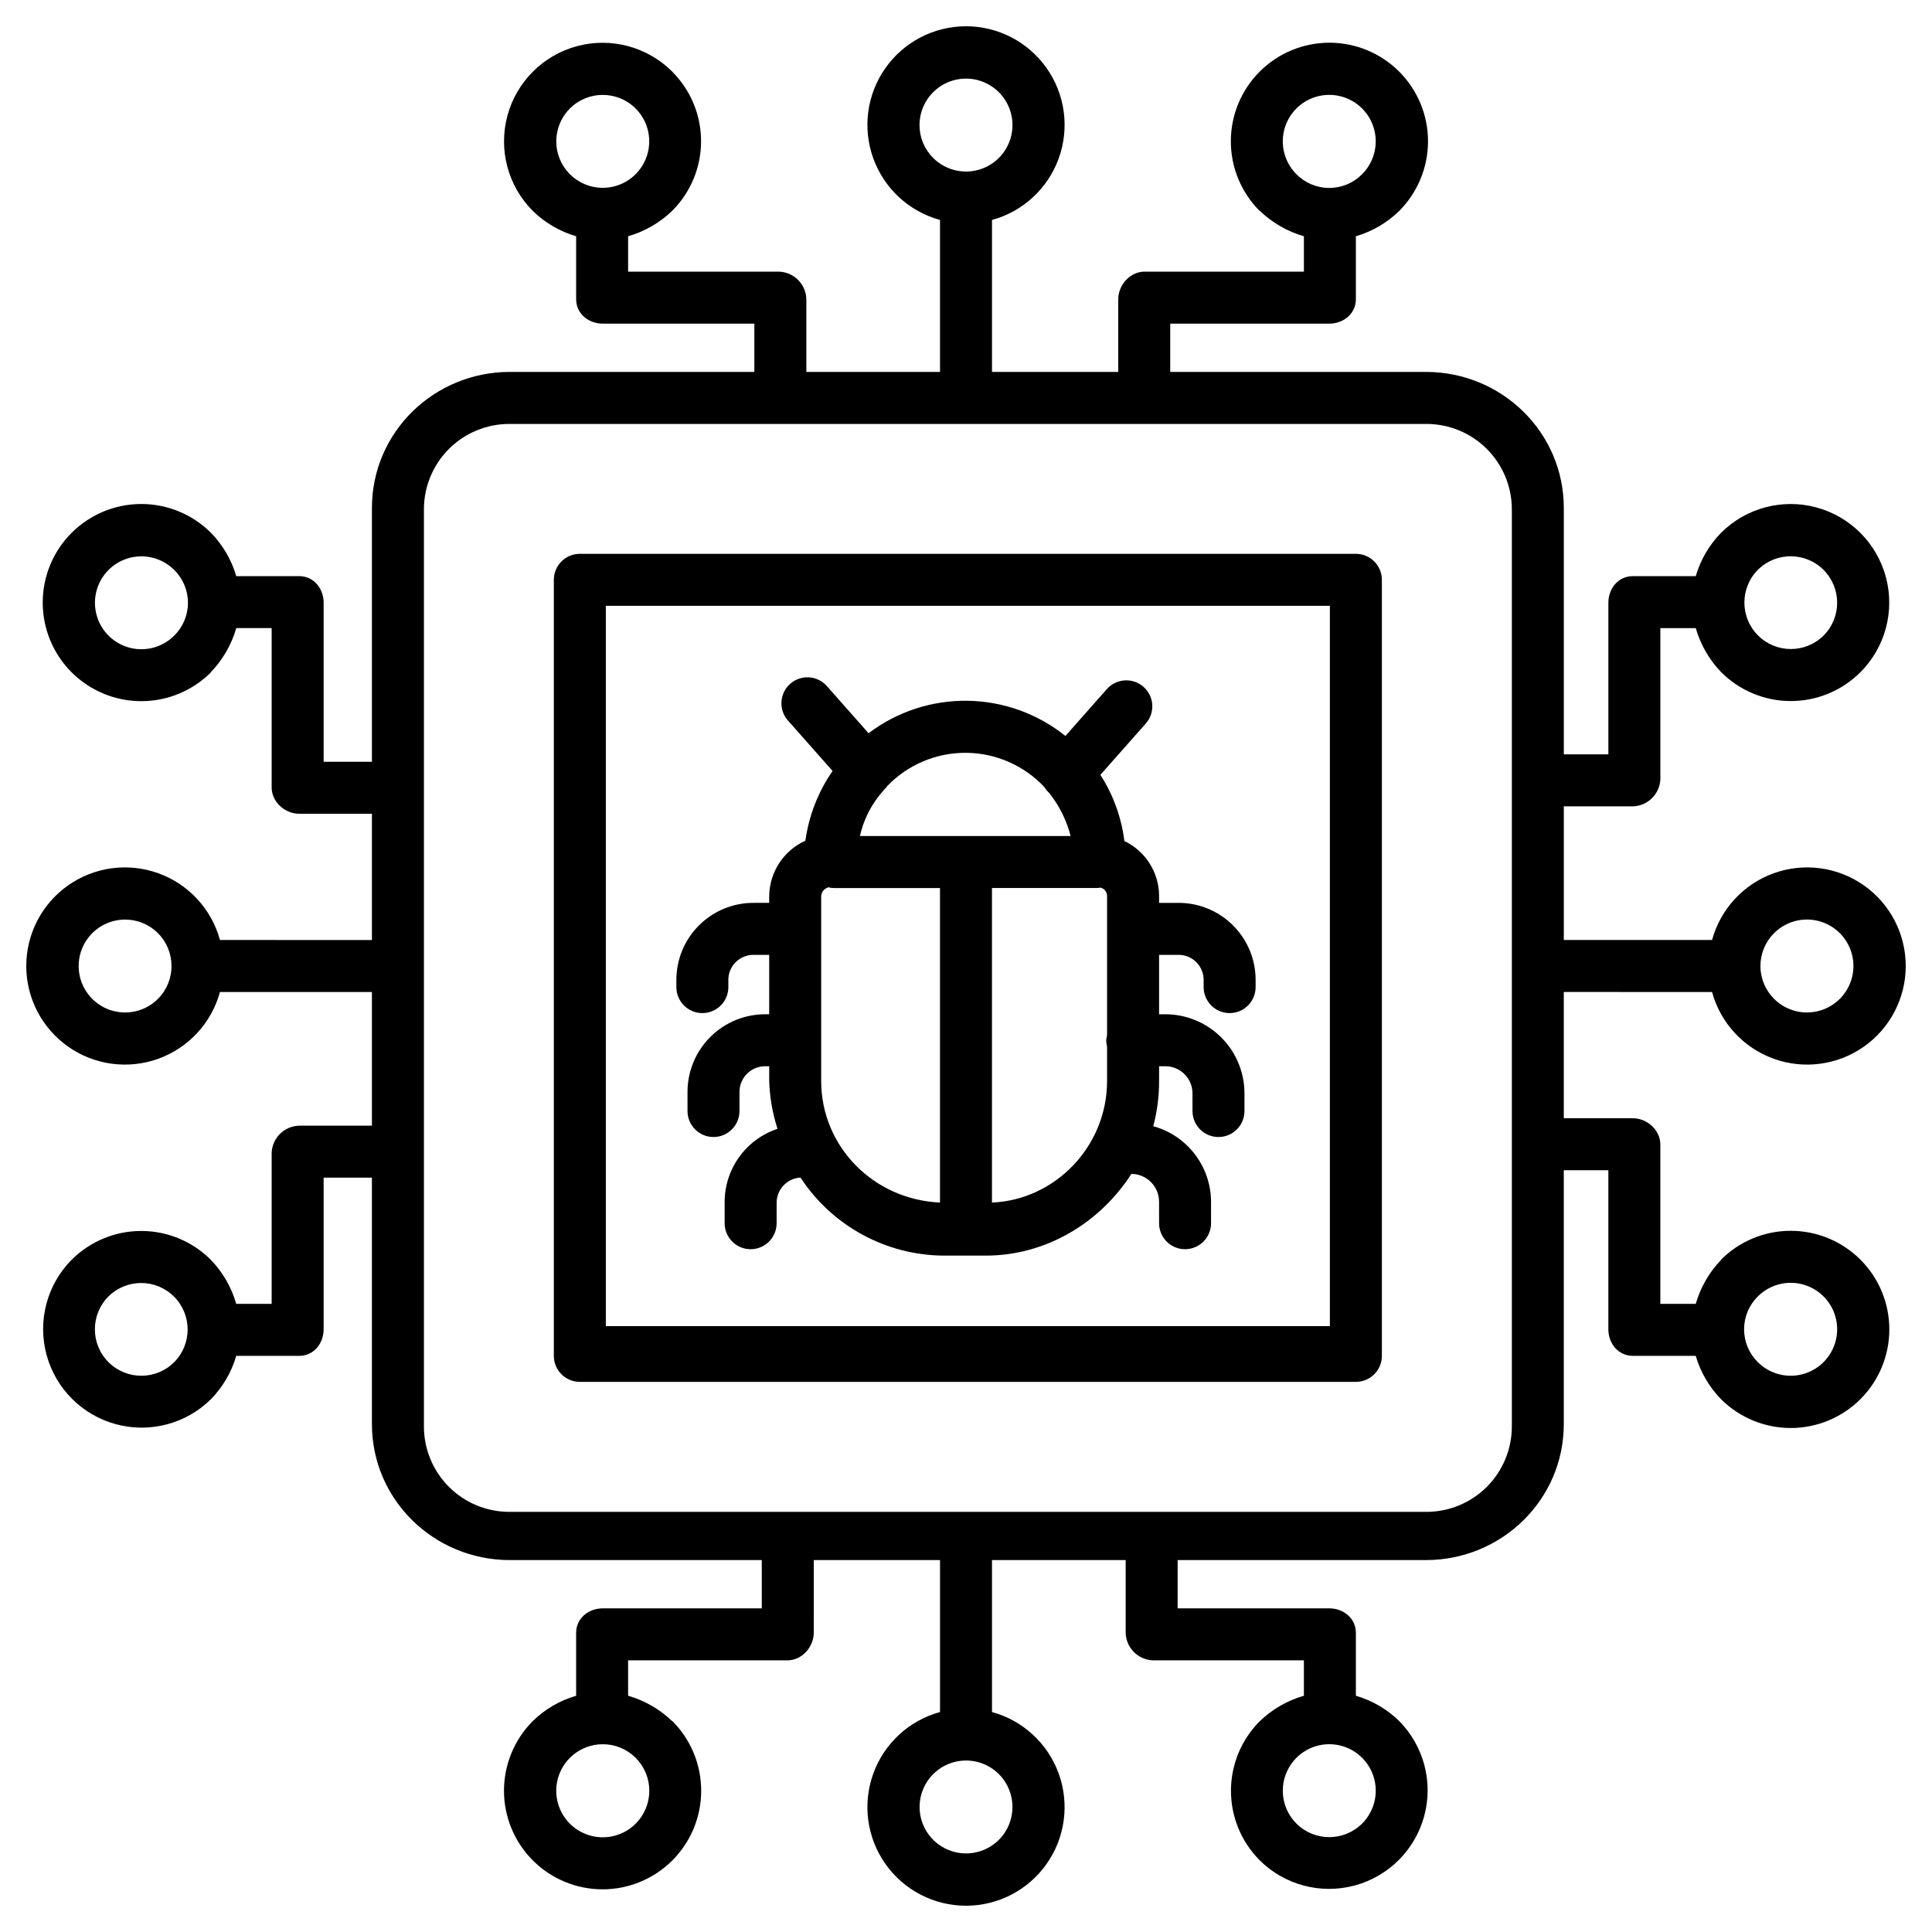
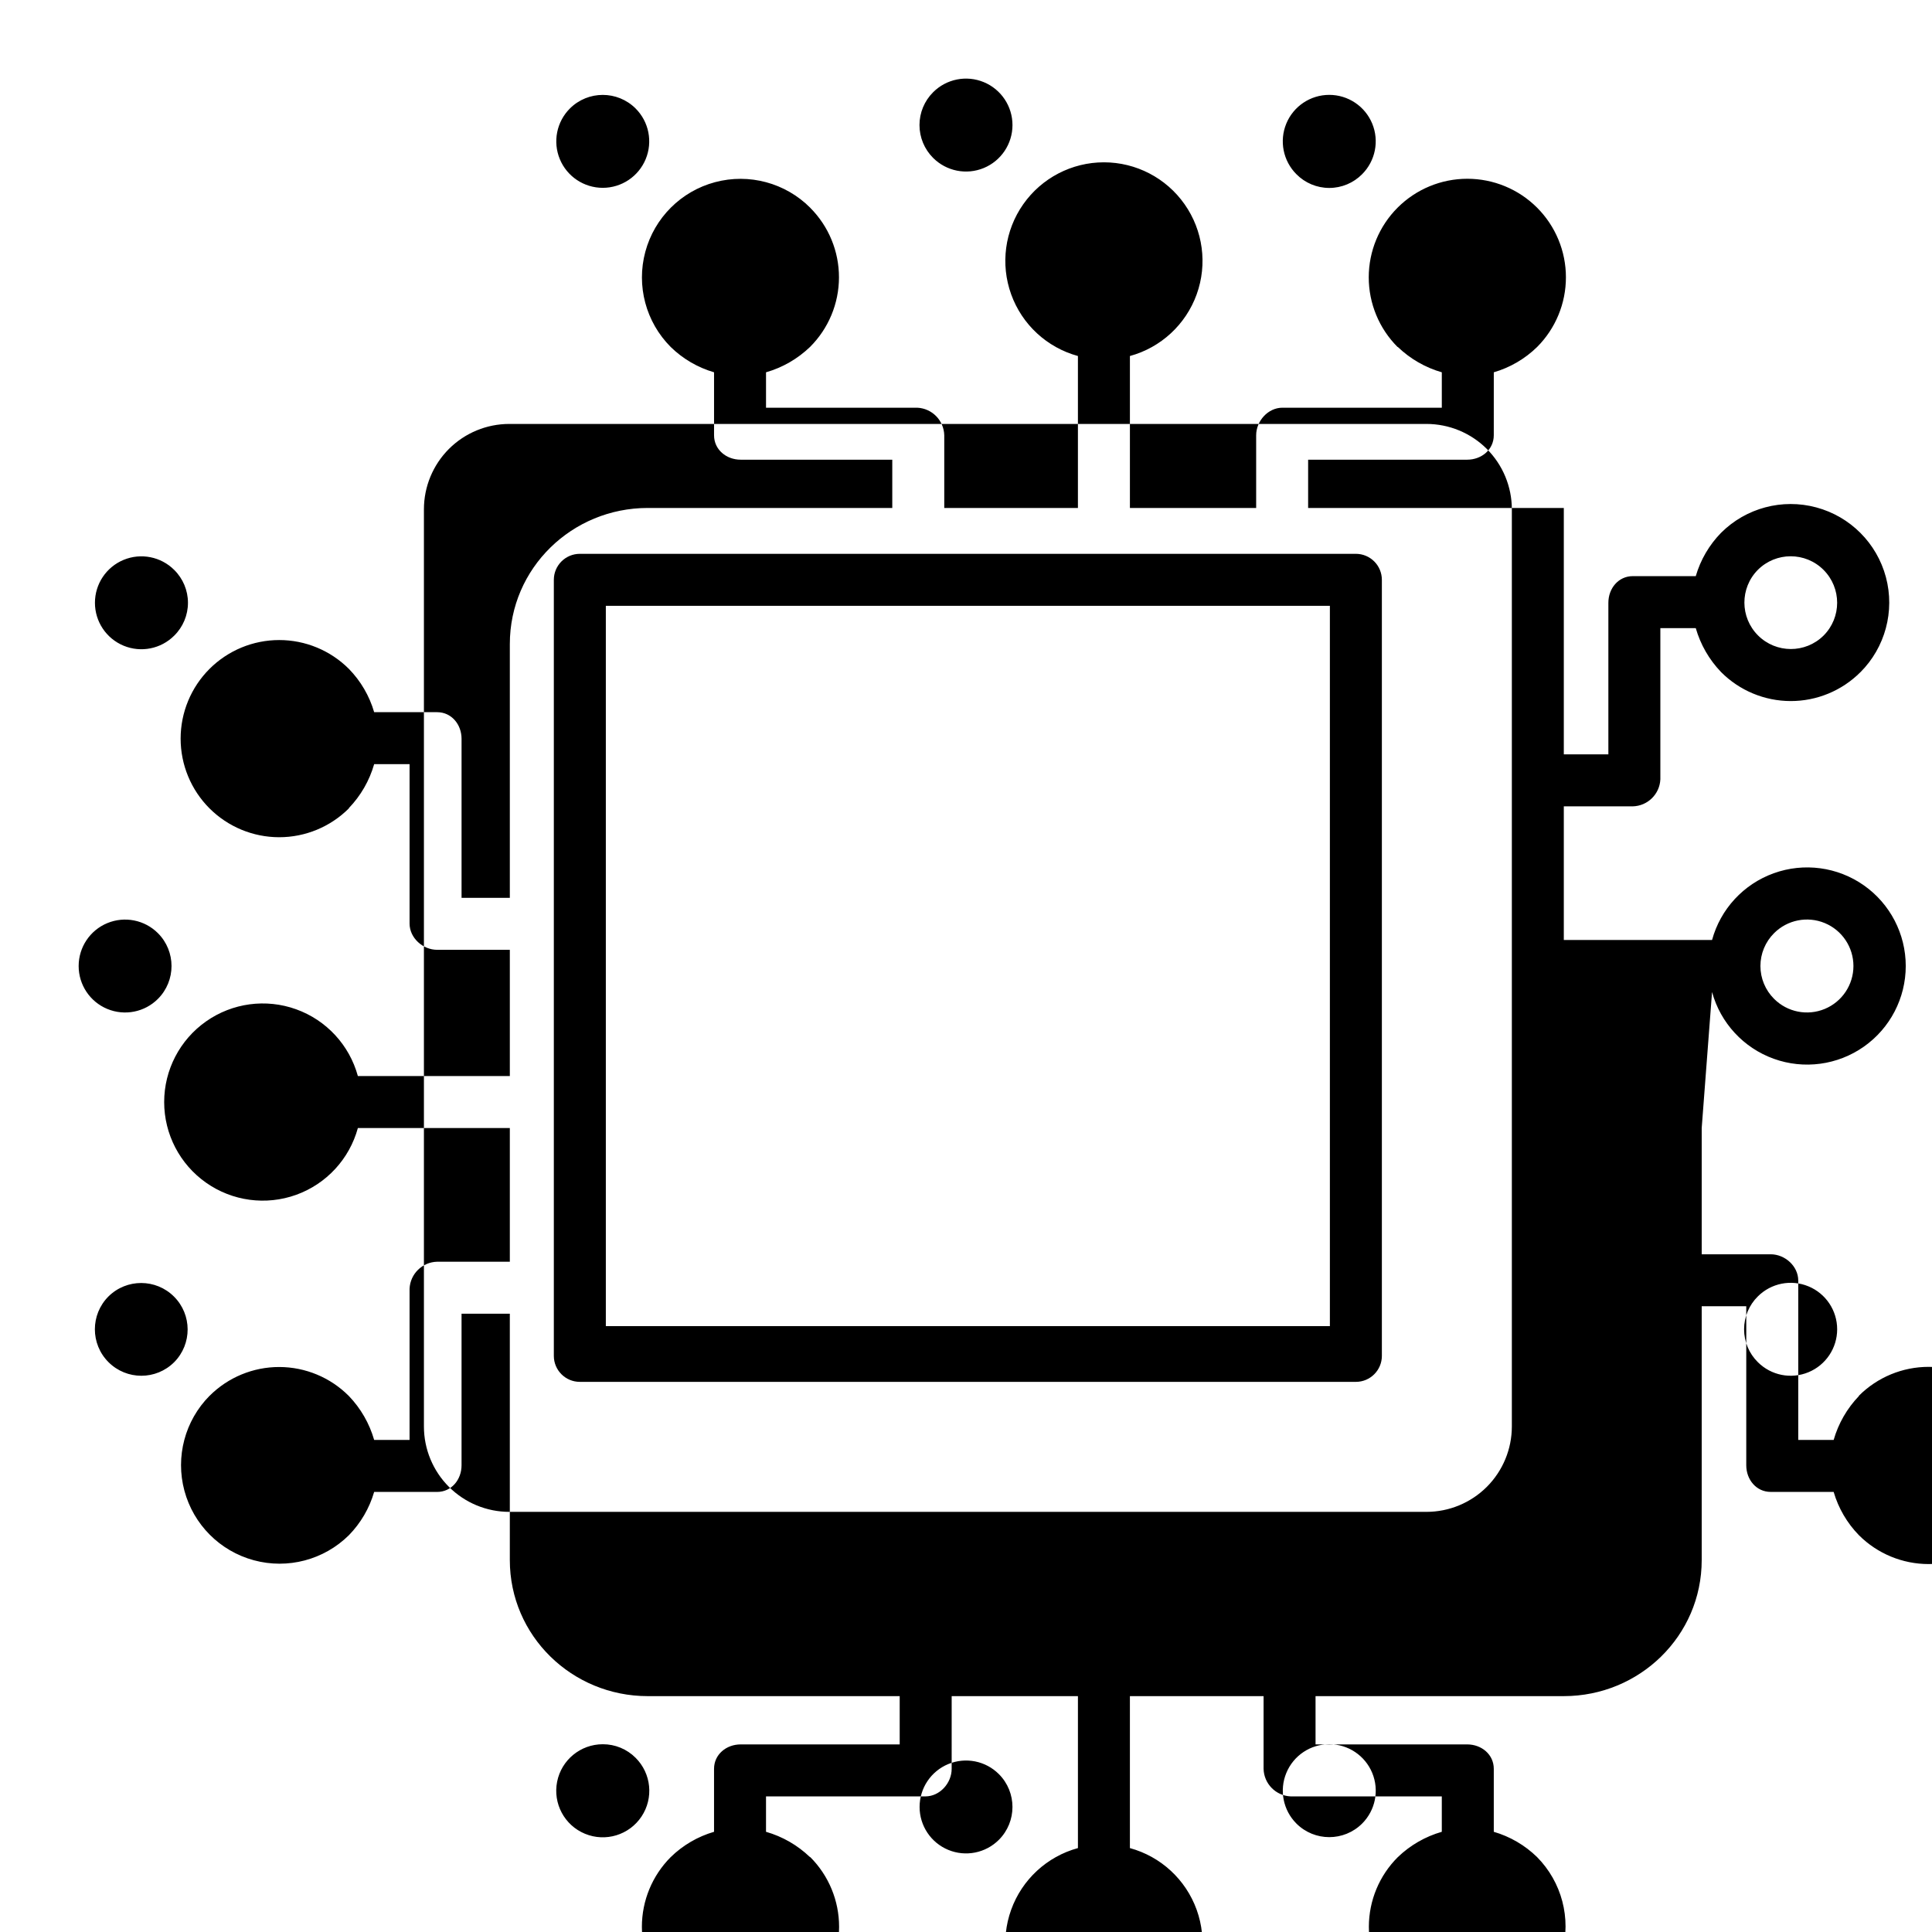
<svg xmlns="http://www.w3.org/2000/svg" fill="#000000" width="800px" height="800px" version="1.1" viewBox="144 144 512 512">
  <g>
-     <path d="m330.13 412.48c3.805 0 6.891-3.082 6.891-6.887v-1.695c-0.062-1.809 0.621-3.566 1.887-4.859 1.27-1.297 3.012-2.016 4.82-1.992h4.117v15.742h-0.84c-5.484-0.059-10.766 2.074-14.672 5.926-3.906 3.848-6.117 9.098-6.137 14.586v5.133-0.004c0 3.805 3.082 6.891 6.887 6.891 3.805 0 6.887-3.086 6.887-6.891v-5.133 0.004c0.02-1.836 0.777-3.582 2.102-4.852 1.324-1.266 3.102-1.945 4.934-1.883h0.84v3.91c0.137 4.309 0.875 8.574 2.199 12.676-4.141 1.379-7.731 4.039-10.25 7.598s-3.836 7.828-3.758 12.188v5.227c0 3.801 3.082 6.887 6.887 6.887 3.805 0 6.887-3.086 6.887-6.887v-5.227c-0.094-3.625 2.711-6.668 6.332-6.867 8.406 12.852 22.711 20.621 38.07 20.68h10.988c16.172 0 30.41-8.855 38.621-21.648h0.277c3.949 0.172 7.062 3.422 7.066 7.371v5.691c0 3.801 3.082 6.887 6.887 6.887 3.805 0 6.887-3.086 6.887-6.887v-5.691c-0.02-4.551-1.523-8.969-4.289-12.582-2.766-3.617-6.637-6.227-11.023-7.438 1.039-3.906 1.555-7.934 1.539-11.977v-3.91h1.82c3.91 0.09 7.035 3.285 7.035 7.195v4.668c0 3.805 3.082 6.891 6.887 6.891 3.805 0 6.887-3.086 6.887-6.891v-4.668c0-5.531-2.191-10.84-6.086-14.77-3.898-3.926-9.191-6.156-14.723-6.203h-1.82v-15.742h5.098c1.812-0.023 3.551 0.695 4.82 1.992 1.266 1.293 1.949 3.051 1.891 4.859v1.695c0 3.805 3.082 6.887 6.887 6.887 3.805 0 6.887-3.082 6.887-6.887v-1.695c0.059-5.461-2.078-10.723-5.93-14.598-3.848-3.879-9.09-6.051-14.555-6.031h-5.098v-1.812c0-3.047-0.863-6.031-2.488-8.613-1.629-2.578-3.949-4.641-6.703-5.953-0.785-6.254-2.961-12.25-6.363-17.551l11.914-13.461v-0.004c1.266-1.355 1.93-3.168 1.84-5.023-0.09-1.855-0.926-3.594-2.316-4.824-1.391-1.23-3.219-1.848-5.07-1.711-1.852 0.137-3.57 1.012-4.766 2.434l-10.867 12.285c-7.375-5.91-16.512-9.191-25.961-9.324-9.449-0.129-18.672 2.898-26.207 8.605l-11.051-12.496c-2.519-2.852-6.875-3.117-9.723-0.598-2.848 2.519-3.117 6.875-0.594 9.723l11.832 13.375v0.004c-3.82 5.5-6.289 11.828-7.203 18.465-2.828 1.277-5.234 3.336-6.934 5.938-1.699 2.598-2.625 5.629-2.66 8.73v1.812h-4.117c-5.461-0.02-10.707 2.152-14.555 6.031-3.852 3.875-5.988 9.137-5.93 14.598v1.695c0 3.805 3.086 6.887 6.887 6.887zm31.488 17.996v-49.02c0.078-1.148 0.926-2.106 2.059-2.324 0.098 0 0.277 0.145 0.375 0.145 0.316 0 0.707 0.059 1.012 0.059h28.043v83.352c-17.711-0.785-31.488-14.93-31.488-32.211zm45.266 32.211v-83.352h27.656c0.305 0 0.609-0.059 0.926-0.059 0.043 0 0.055-0.07 0.098-0.07v-0.004c1.066 0.223 1.832 1.164 1.824 2.254v36.648c0 0.559-0.234 1.145-0.234 1.754 0 0.605 0.234 1.191 0.234 1.75v8.867c0 17.344-13.777 31.527-30.504 32.215zm13.891-110.1c0.363 0.605 0.816 1.152 1.348 1.621 0.051 0.043 0.109 0.195 0.16 0.246 2.559 3.289 4.41 7.066 5.441 11.105h-55.84c1.016-4.512 3.18-8.684 6.281-12.113 0.016-0.016 0.035-0.086 0.051-0.098h0.004c0.371-0.34 0.703-0.719 0.996-1.129 5.469-5.637 13.008-8.785 20.859-8.715 7.852 0.07 15.332 3.356 20.699 9.086z" />
    <path d="m510.21 297.66c0-1.828-0.727-3.582-2.019-4.871-1.289-1.293-3.043-2.019-4.867-2.019h-205.66c-3.805 0-6.891 3.086-6.891 6.891v205.66c0 3.801 3.086 6.887 6.891 6.887h205.66c3.801 0 6.887-3.086 6.887-6.887zm-13.777 197.78h-191.88v-190.89h191.88z" />
-     <path d="m597.71 406.89c2.242 8.207 8.344 14.809 16.348 17.695 8.008 2.883 16.914 1.688 23.879-3.207 6.961-4.891 11.105-12.867 11.105-21.375 0-8.512-4.144-16.488-11.105-21.379-6.965-4.894-15.871-6.09-23.879-3.203-8.004 2.883-14.105 9.484-16.348 17.691h-39.285v-35.422h18.281c3.938-0.098 7.129-3.227 7.305-7.164v-40.07h9.383c1.254 4.371 3.555 8.367 6.703 11.645 4.883 4.91 11.516 7.676 18.438 7.688 6.922 0.012 13.566-2.731 18.465-7.625v0.012c6.602-6.59 9.191-16.207 6.785-25.223s-9.441-16.062-18.449-18.484c-9.012-2.426-18.633 0.141-25.238 6.734-3.144 3.215-5.445 7.16-6.703 11.48h-16.688c-3.805 0-6.473 3.246-6.473 7.055v40.176h-11.809v-65.297c0-20.074-16.469-36.055-36.547-36.055h-67.758v-12.793h42.145c3.805 0 7.055-2.668 7.055-6.473l0.004-16.688c4.316-1.258 8.258-3.559 11.477-6.703 4.894-4.902 7.641-11.547 7.637-18.473 0-6.93-2.754-13.57-7.656-18.469-4.898-4.894-11.543-7.644-18.469-7.644-6.926 0-13.57 2.75-18.469 7.644-4.902 4.898-7.656 11.539-7.66 18.469-0.004 6.926 2.746 13.57 7.641 18.473h0.082-0.004c3.277 3.148 7.277 5.449 11.645 6.703v9.383h-42.238c-3.805 0-6.961 3.504-6.961 7.309v19.262h-33.457v-40.27c8.207-2.242 14.809-8.34 17.695-16.348 2.883-8.004 1.688-16.914-3.207-23.875-4.891-6.965-12.867-11.109-21.375-11.109-8.512 0-16.488 4.144-21.379 11.109-4.894 6.961-6.09 15.871-3.203 23.875 2.883 8.008 9.484 14.105 17.691 16.348v40.27h-35.422v-19.262c-0.098-3.941-3.227-7.133-7.164-7.309h-40.07v-9.383c4.371-1.254 8.367-3.555 11.645-6.703 4.91-4.883 7.676-11.516 7.688-18.438 0.012-6.922-2.731-13.562-7.625-18.461h0.012c-6.59-6.606-16.207-9.191-25.223-6.785-9.016 2.402-16.062 9.438-18.484 18.449-2.426 9.012 0.141 18.629 6.734 25.234 3.215 3.144 7.16 5.445 11.48 6.703v16.691c0 3.801 3.246 6.469 7.055 6.469h40.176v12.793h-64.805c-20.078 0-36.547 15.977-36.547 36.055v67.266h-12.793v-42.145c0-3.805-2.668-7.055-6.473-7.055h-16.688c-1.258-4.32-3.559-8.262-6.703-11.48-4.902-4.894-11.547-7.641-18.473-7.637-6.93 0.004-13.57 2.758-18.469 7.656-4.894 4.898-7.644 11.543-7.644 18.469 0 6.93 2.75 13.57 7.644 18.473 4.898 4.898 11.539 7.652 18.469 7.656 6.926 0.004 13.57-2.746 18.473-7.641v-0.082 0.004c3.148-3.277 5.449-7.273 6.703-11.645h9.383v42.238c0 3.805 3.5 6.961 7.305 6.961l19.266 0.004v33.457l-40.27-0.004c-2.242-8.207-8.34-14.809-16.348-17.691-8.004-2.887-16.914-1.691-23.875 3.203-6.965 4.891-11.109 12.867-11.109 21.379 0 8.508 4.144 16.484 11.109 21.375 6.961 4.894 15.871 6.09 23.875 3.207 8.008-2.887 14.105-9.488 16.348-17.695h40.27v35.426h-19.262c-3.941 0.094-7.133 3.223-7.309 7.16v40.07h-9.383c-1.254-4.371-3.555-8.367-6.703-11.645-4.883-4.91-11.516-7.672-18.438-7.684-6.922-0.012-13.562 2.731-18.461 7.621v-0.012c-6.551 6.602-9.098 16.191-6.684 25.172 2.41 8.984 9.418 16.004 18.398 18.434 8.977 2.434 18.57-0.094 25.184-6.633 3.144-3.215 5.445-7.16 6.703-11.477h16.691c3.801 0 6.469-3.25 6.469-7.059v-40.176h12.793v65.297c0 20.074 16.469 36.055 36.547 36.055h66.773v12.793h-42.145c-3.805 0-7.055 2.668-7.055 6.473v16.691-0.004c-4.32 1.258-8.262 3.559-11.48 6.703-4.894 4.902-7.644 11.551-7.641 18.477 0.004 6.93 2.758 13.574 7.656 18.473 4.902 4.894 11.547 7.648 18.477 7.648 6.926 0 13.57-2.754 18.473-7.648 4.898-4.898 7.652-11.543 7.656-18.473 0.004-6.926-2.746-13.574-7.641-18.477h-0.082c-3.277-3.148-7.273-5.449-11.645-6.703v-9.383h42.238c3.805 0 6.961-3.5 6.961-7.305l0.004-19.266h33.457v40.266l-0.004 0.004c-8.207 2.242-14.809 8.344-17.691 16.348-2.887 8.008-1.691 16.914 3.203 23.879 4.891 6.961 12.867 11.105 21.379 11.105 8.508 0 16.484-4.144 21.375-11.105 4.894-6.965 6.09-15.871 3.207-23.879-2.887-8.004-9.488-14.105-17.695-16.348v-40.27h35.426v19.266c0.094 3.938 3.223 7.129 7.16 7.305h40.07v9.383c-4.371 1.254-8.367 3.555-11.645 6.703-4.91 4.883-7.672 11.516-7.684 18.438-0.012 6.922 2.731 13.566 7.621 18.465h-0.012c6.602 6.551 16.191 9.094 25.172 6.684 8.984-2.414 16.004-9.422 18.434-18.398 2.434-8.98-0.094-18.57-6.633-25.188-3.215-3.144-7.16-5.445-11.477-6.703v-16.688c0-3.805-3.246-6.473-7.055-6.473h-40.18v-12.793h65.789c20.074 0 36.547-15.977 36.547-36.055v-67.266h11.809v42.145c0 3.805 2.668 7.055 6.473 7.055h16.691l-0.004 0.004c1.258 4.316 3.559 8.258 6.703 11.477 4.902 4.894 11.551 7.644 18.477 7.641 6.93-0.004 13.574-2.758 18.473-7.656 4.894-4.902 7.648-11.547 7.648-18.473 0-6.93-2.754-13.574-7.648-18.477-4.898-4.898-11.543-7.652-18.473-7.656-6.926-0.004-13.574 2.746-18.477 7.641v0.082c-3.148 3.277-5.449 7.273-6.703 11.645h-9.383v-42.238c0-3.805-3.5-6.961-7.305-6.961h-18.281v-33.457zm16.445-15.598c3.523-3.519 8.82-4.574 13.422-2.668 4.602 1.906 7.602 6.394 7.602 11.379 0 4.981-3 9.469-7.602 11.375-4.602 1.906-9.898 0.855-13.422-2.668-2.32-2.305-3.625-5.438-3.625-8.707s1.305-6.406 3.625-8.711zm-4.316-96.266c4.809-4.809 12.609-4.809 17.418 0 4.809 4.812 4.809 12.609 0 17.418-4.82 4.762-12.578 4.738-17.367-0.051-4.789-4.789-4.812-12.547-0.051-17.367zm-122.28-104.86c-3.523-3.523-4.578-8.82-2.672-13.422 1.906-4.602 6.398-7.602 11.379-7.602s9.473 3 11.379 7.602c1.906 4.602 0.852 9.898-2.668 13.422-2.301 2.332-5.438 3.641-8.711 3.641-3.273 0-6.41-1.309-8.707-3.641zm-96.266-21.73c3.523-3.523 8.82-4.574 13.422-2.668 4.602 1.906 7.602 6.394 7.602 11.375s-3 9.473-7.602 11.379c-4.602 1.906-9.898 0.852-13.422-2.668-2.316-2.305-3.621-5.441-3.621-8.711s1.305-6.402 3.621-8.707zm-96.266 4.316c4.812-4.801 12.605-4.801 17.418 0 3.523 3.519 4.574 8.82 2.668 13.422-1.906 4.602-6.394 7.602-11.375 7.602-4.984 0-9.473-3-11.379-7.602-1.906-4.602-0.855-9.902 2.668-13.422zm-104.86 139.7c-3.519 3.519-8.816 4.57-13.414 2.664s-7.594-6.394-7.594-11.371c0-4.981 2.996-9.465 7.594-11.371s9.895-0.855 13.414 2.66c2.332 2.301 3.644 5.438 3.644 8.711s-1.312 6.41-3.644 8.707zm-4.316 96.266c-3.519 3.519-8.812 4.57-13.414 2.664-4.598-1.906-7.594-6.394-7.594-11.371 0-4.981 2.996-9.469 7.594-11.375 4.602-1.902 9.895-0.852 13.414 2.664 4.805 4.812 4.805 12.605 0 17.418zm4.316 96.266c-4.809 4.809-12.605 4.809-17.418 0-4.809-4.809-4.809-12.609 0-17.418 4.82-4.762 12.578-4.738 17.367 0.051 4.793 4.789 4.812 12.551 0.051 17.367zm122.28 104.86c4.168 4.156 4.816 10.676 1.551 15.57-3.266 4.898-9.531 6.805-14.973 4.555-5.438-2.246-8.527-8.023-7.383-13.797 1.148-5.773 6.211-9.93 12.098-9.93 3.266-0.012 6.402 1.285 8.707 3.602zm96.266 21.73c-3.523 3.519-8.816 4.57-13.414 2.664-4.598-1.906-7.598-6.394-7.598-11.371s3-9.465 7.598-11.371c4.598-1.906 9.891-0.855 13.414 2.664 4.801 4.812 4.801 12.602 0 17.414zm96.266-4.316v0.004c-4.812 4.801-12.605 4.801-17.418 0-3.519-3.523-4.574-8.82-2.668-13.422 1.906-4.606 6.394-7.606 11.379-7.606 4.981 0 9.473 3 11.379 7.606 1.906 4.602 0.852 9.898-2.672 13.422zm39.676-105.23c0 6-2.387 11.758-6.629 16.004-4.246 4.242-10.004 6.629-16.004 6.629h-243.05c-6 0-11.758-2.387-16.004-6.629-4.242-4.246-6.625-10.004-6.625-16.004v-243.05c0-6 2.383-11.758 6.625-16.004 4.246-4.242 10.004-6.625 16.004-6.625h243.05c6 0 11.758 2.383 16.004 6.625 4.242 4.246 6.629 10.004 6.629 16.004zm65.188-34.461c3.523-3.523 8.82-4.574 13.422-2.668 4.602 1.906 7.602 6.394 7.602 11.375 0 4.984-3 9.473-7.602 11.379-4.602 1.906-9.898 0.855-13.422-2.668-2.332-2.301-3.641-5.438-3.641-8.711 0-3.273 1.309-6.41 3.641-8.707z" />
+     <path d="m597.71 406.89c2.242 8.207 8.344 14.809 16.348 17.695 8.008 2.883 16.914 1.688 23.879-3.207 6.961-4.891 11.105-12.867 11.105-21.375 0-8.512-4.144-16.488-11.105-21.379-6.965-4.894-15.871-6.09-23.879-3.203-8.004 2.883-14.105 9.484-16.348 17.691h-39.285v-35.422h18.281c3.938-0.098 7.129-3.227 7.305-7.164v-40.07h9.383c1.254 4.371 3.555 8.367 6.703 11.645 4.883 4.91 11.516 7.676 18.438 7.688 6.922 0.012 13.566-2.731 18.465-7.625v0.012c6.602-6.59 9.191-16.207 6.785-25.223s-9.441-16.062-18.449-18.484c-9.012-2.426-18.633 0.141-25.238 6.734-3.144 3.215-5.445 7.16-6.703 11.48h-16.688c-3.805 0-6.473 3.246-6.473 7.055v40.176h-11.809v-65.297h-67.758v-12.793h42.145c3.805 0 7.055-2.668 7.055-6.473l0.004-16.688c4.316-1.258 8.258-3.559 11.477-6.703 4.894-4.902 7.641-11.547 7.637-18.473 0-6.93-2.754-13.57-7.656-18.469-4.898-4.894-11.543-7.644-18.469-7.644-6.926 0-13.57 2.75-18.469 7.644-4.902 4.898-7.656 11.539-7.66 18.469-0.004 6.926 2.746 13.57 7.641 18.473h0.082-0.004c3.277 3.148 7.277 5.449 11.645 6.703v9.383h-42.238c-3.805 0-6.961 3.504-6.961 7.309v19.262h-33.457v-40.27c8.207-2.242 14.809-8.34 17.695-16.348 2.883-8.004 1.688-16.914-3.207-23.875-4.891-6.965-12.867-11.109-21.375-11.109-8.512 0-16.488 4.144-21.379 11.109-4.894 6.961-6.09 15.871-3.203 23.875 2.883 8.008 9.484 14.105 17.691 16.348v40.27h-35.422v-19.262c-0.098-3.941-3.227-7.133-7.164-7.309h-40.07v-9.383c4.371-1.254 8.367-3.555 11.645-6.703 4.91-4.883 7.676-11.516 7.688-18.438 0.012-6.922-2.731-13.562-7.625-18.461h0.012c-6.59-6.606-16.207-9.191-25.223-6.785-9.016 2.402-16.062 9.438-18.484 18.449-2.426 9.012 0.141 18.629 6.734 25.234 3.215 3.144 7.16 5.445 11.48 6.703v16.691c0 3.801 3.246 6.469 7.055 6.469h40.176v12.793h-64.805c-20.078 0-36.547 15.977-36.547 36.055v67.266h-12.793v-42.145c0-3.805-2.668-7.055-6.473-7.055h-16.688c-1.258-4.32-3.559-8.262-6.703-11.48-4.902-4.894-11.547-7.641-18.473-7.637-6.93 0.004-13.57 2.758-18.469 7.656-4.894 4.898-7.644 11.543-7.644 18.469 0 6.93 2.75 13.57 7.644 18.473 4.898 4.898 11.539 7.652 18.469 7.656 6.926 0.004 13.57-2.746 18.473-7.641v-0.082 0.004c3.148-3.277 5.449-7.273 6.703-11.645h9.383v42.238c0 3.805 3.5 6.961 7.305 6.961l19.266 0.004v33.457l-40.27-0.004c-2.242-8.207-8.34-14.809-16.348-17.691-8.004-2.887-16.914-1.691-23.875 3.203-6.965 4.891-11.109 12.867-11.109 21.379 0 8.508 4.144 16.484 11.109 21.375 6.961 4.894 15.871 6.09 23.875 3.207 8.008-2.887 14.105-9.488 16.348-17.695h40.27v35.426h-19.262c-3.941 0.094-7.133 3.223-7.309 7.16v40.07h-9.383c-1.254-4.371-3.555-8.367-6.703-11.645-4.883-4.91-11.516-7.672-18.438-7.684-6.922-0.012-13.562 2.731-18.461 7.621v-0.012c-6.551 6.602-9.098 16.191-6.684 25.172 2.41 8.984 9.418 16.004 18.398 18.434 8.977 2.434 18.57-0.094 25.184-6.633 3.144-3.215 5.445-7.16 6.703-11.477h16.691c3.801 0 6.469-3.25 6.469-7.059v-40.176h12.793v65.297c0 20.074 16.469 36.055 36.547 36.055h66.773v12.793h-42.145c-3.805 0-7.055 2.668-7.055 6.473v16.691-0.004c-4.32 1.258-8.262 3.559-11.48 6.703-4.894 4.902-7.644 11.551-7.641 18.477 0.004 6.93 2.758 13.574 7.656 18.473 4.902 4.894 11.547 7.648 18.477 7.648 6.926 0 13.57-2.754 18.473-7.648 4.898-4.898 7.652-11.543 7.656-18.473 0.004-6.926-2.746-13.574-7.641-18.477h-0.082c-3.277-3.148-7.273-5.449-11.645-6.703v-9.383h42.238c3.805 0 6.961-3.5 6.961-7.305l0.004-19.266h33.457v40.266l-0.004 0.004c-8.207 2.242-14.809 8.344-17.691 16.348-2.887 8.008-1.691 16.914 3.203 23.879 4.891 6.961 12.867 11.105 21.379 11.105 8.508 0 16.484-4.144 21.375-11.105 4.894-6.965 6.09-15.871 3.207-23.879-2.887-8.004-9.488-14.105-17.695-16.348v-40.27h35.426v19.266c0.094 3.938 3.223 7.129 7.16 7.305h40.07v9.383c-4.371 1.254-8.367 3.555-11.645 6.703-4.91 4.883-7.672 11.516-7.684 18.438-0.012 6.922 2.731 13.566 7.621 18.465h-0.012c6.602 6.551 16.191 9.094 25.172 6.684 8.984-2.414 16.004-9.422 18.434-18.398 2.434-8.98-0.094-18.57-6.633-25.188-3.215-3.144-7.16-5.445-11.477-6.703v-16.688c0-3.805-3.246-6.473-7.055-6.473h-40.18v-12.793h65.789c20.074 0 36.547-15.977 36.547-36.055v-67.266h11.809v42.145c0 3.805 2.668 7.055 6.473 7.055h16.691l-0.004 0.004c1.258 4.316 3.559 8.258 6.703 11.477 4.902 4.894 11.551 7.644 18.477 7.641 6.93-0.004 13.574-2.758 18.473-7.656 4.894-4.902 7.648-11.547 7.648-18.473 0-6.93-2.754-13.574-7.648-18.477-4.898-4.898-11.543-7.652-18.473-7.656-6.926-0.004-13.574 2.746-18.477 7.641v0.082c-3.148 3.277-5.449 7.273-6.703 11.645h-9.383v-42.238c0-3.805-3.5-6.961-7.305-6.961h-18.281v-33.457zm16.445-15.598c3.523-3.519 8.82-4.574 13.422-2.668 4.602 1.906 7.602 6.394 7.602 11.379 0 4.981-3 9.469-7.602 11.375-4.602 1.906-9.898 0.855-13.422-2.668-2.32-2.305-3.625-5.438-3.625-8.707s1.305-6.406 3.625-8.711zm-4.316-96.266c4.809-4.809 12.609-4.809 17.418 0 4.809 4.812 4.809 12.609 0 17.418-4.82 4.762-12.578 4.738-17.367-0.051-4.789-4.789-4.812-12.547-0.051-17.367zm-122.28-104.86c-3.523-3.523-4.578-8.82-2.672-13.422 1.906-4.602 6.398-7.602 11.379-7.602s9.473 3 11.379 7.602c1.906 4.602 0.852 9.898-2.668 13.422-2.301 2.332-5.438 3.641-8.711 3.641-3.273 0-6.41-1.309-8.707-3.641zm-96.266-21.73c3.523-3.523 8.82-4.574 13.422-2.668 4.602 1.906 7.602 6.394 7.602 11.375s-3 9.473-7.602 11.379c-4.602 1.906-9.898 0.852-13.422-2.668-2.316-2.305-3.621-5.441-3.621-8.711s1.305-6.402 3.621-8.707zm-96.266 4.316c4.812-4.801 12.605-4.801 17.418 0 3.523 3.519 4.574 8.82 2.668 13.422-1.906 4.602-6.394 7.602-11.375 7.602-4.984 0-9.473-3-11.379-7.602-1.906-4.602-0.855-9.902 2.668-13.422zm-104.86 139.7c-3.519 3.519-8.816 4.57-13.414 2.664s-7.594-6.394-7.594-11.371c0-4.981 2.996-9.465 7.594-11.371s9.895-0.855 13.414 2.66c2.332 2.301 3.644 5.438 3.644 8.711s-1.312 6.41-3.644 8.707zm-4.316 96.266c-3.519 3.519-8.812 4.57-13.414 2.664-4.598-1.906-7.594-6.394-7.594-11.371 0-4.981 2.996-9.469 7.594-11.375 4.602-1.902 9.895-0.852 13.414 2.664 4.805 4.812 4.805 12.605 0 17.418zm4.316 96.266c-4.809 4.809-12.605 4.809-17.418 0-4.809-4.809-4.809-12.609 0-17.418 4.82-4.762 12.578-4.738 17.367 0.051 4.793 4.789 4.812 12.551 0.051 17.367zm122.28 104.86c4.168 4.156 4.816 10.676 1.551 15.57-3.266 4.898-9.531 6.805-14.973 4.555-5.438-2.246-8.527-8.023-7.383-13.797 1.148-5.773 6.211-9.93 12.098-9.93 3.266-0.012 6.402 1.285 8.707 3.602zm96.266 21.73c-3.523 3.519-8.816 4.57-13.414 2.664-4.598-1.906-7.598-6.394-7.598-11.371s3-9.465 7.598-11.371c4.598-1.906 9.891-0.855 13.414 2.664 4.801 4.812 4.801 12.602 0 17.414zm96.266-4.316v0.004c-4.812 4.801-12.605 4.801-17.418 0-3.519-3.523-4.574-8.82-2.668-13.422 1.906-4.606 6.394-7.606 11.379-7.606 4.981 0 9.473 3 11.379 7.606 1.906 4.602 0.852 9.898-2.672 13.422zm39.676-105.23c0 6-2.387 11.758-6.629 16.004-4.246 4.242-10.004 6.629-16.004 6.629h-243.05c-6 0-11.758-2.387-16.004-6.629-4.242-4.246-6.625-10.004-6.625-16.004v-243.05c0-6 2.383-11.758 6.625-16.004 4.246-4.242 10.004-6.625 16.004-6.625h243.05c6 0 11.758 2.383 16.004 6.625 4.242 4.246 6.629 10.004 6.629 16.004zm65.188-34.461c3.523-3.523 8.82-4.574 13.422-2.668 4.602 1.906 7.602 6.394 7.602 11.375 0 4.984-3 9.473-7.602 11.379-4.602 1.906-9.898 0.855-13.422-2.668-2.332-2.301-3.641-5.438-3.641-8.711 0-3.273 1.309-6.41 3.641-8.707z" />
  </g>
</svg>